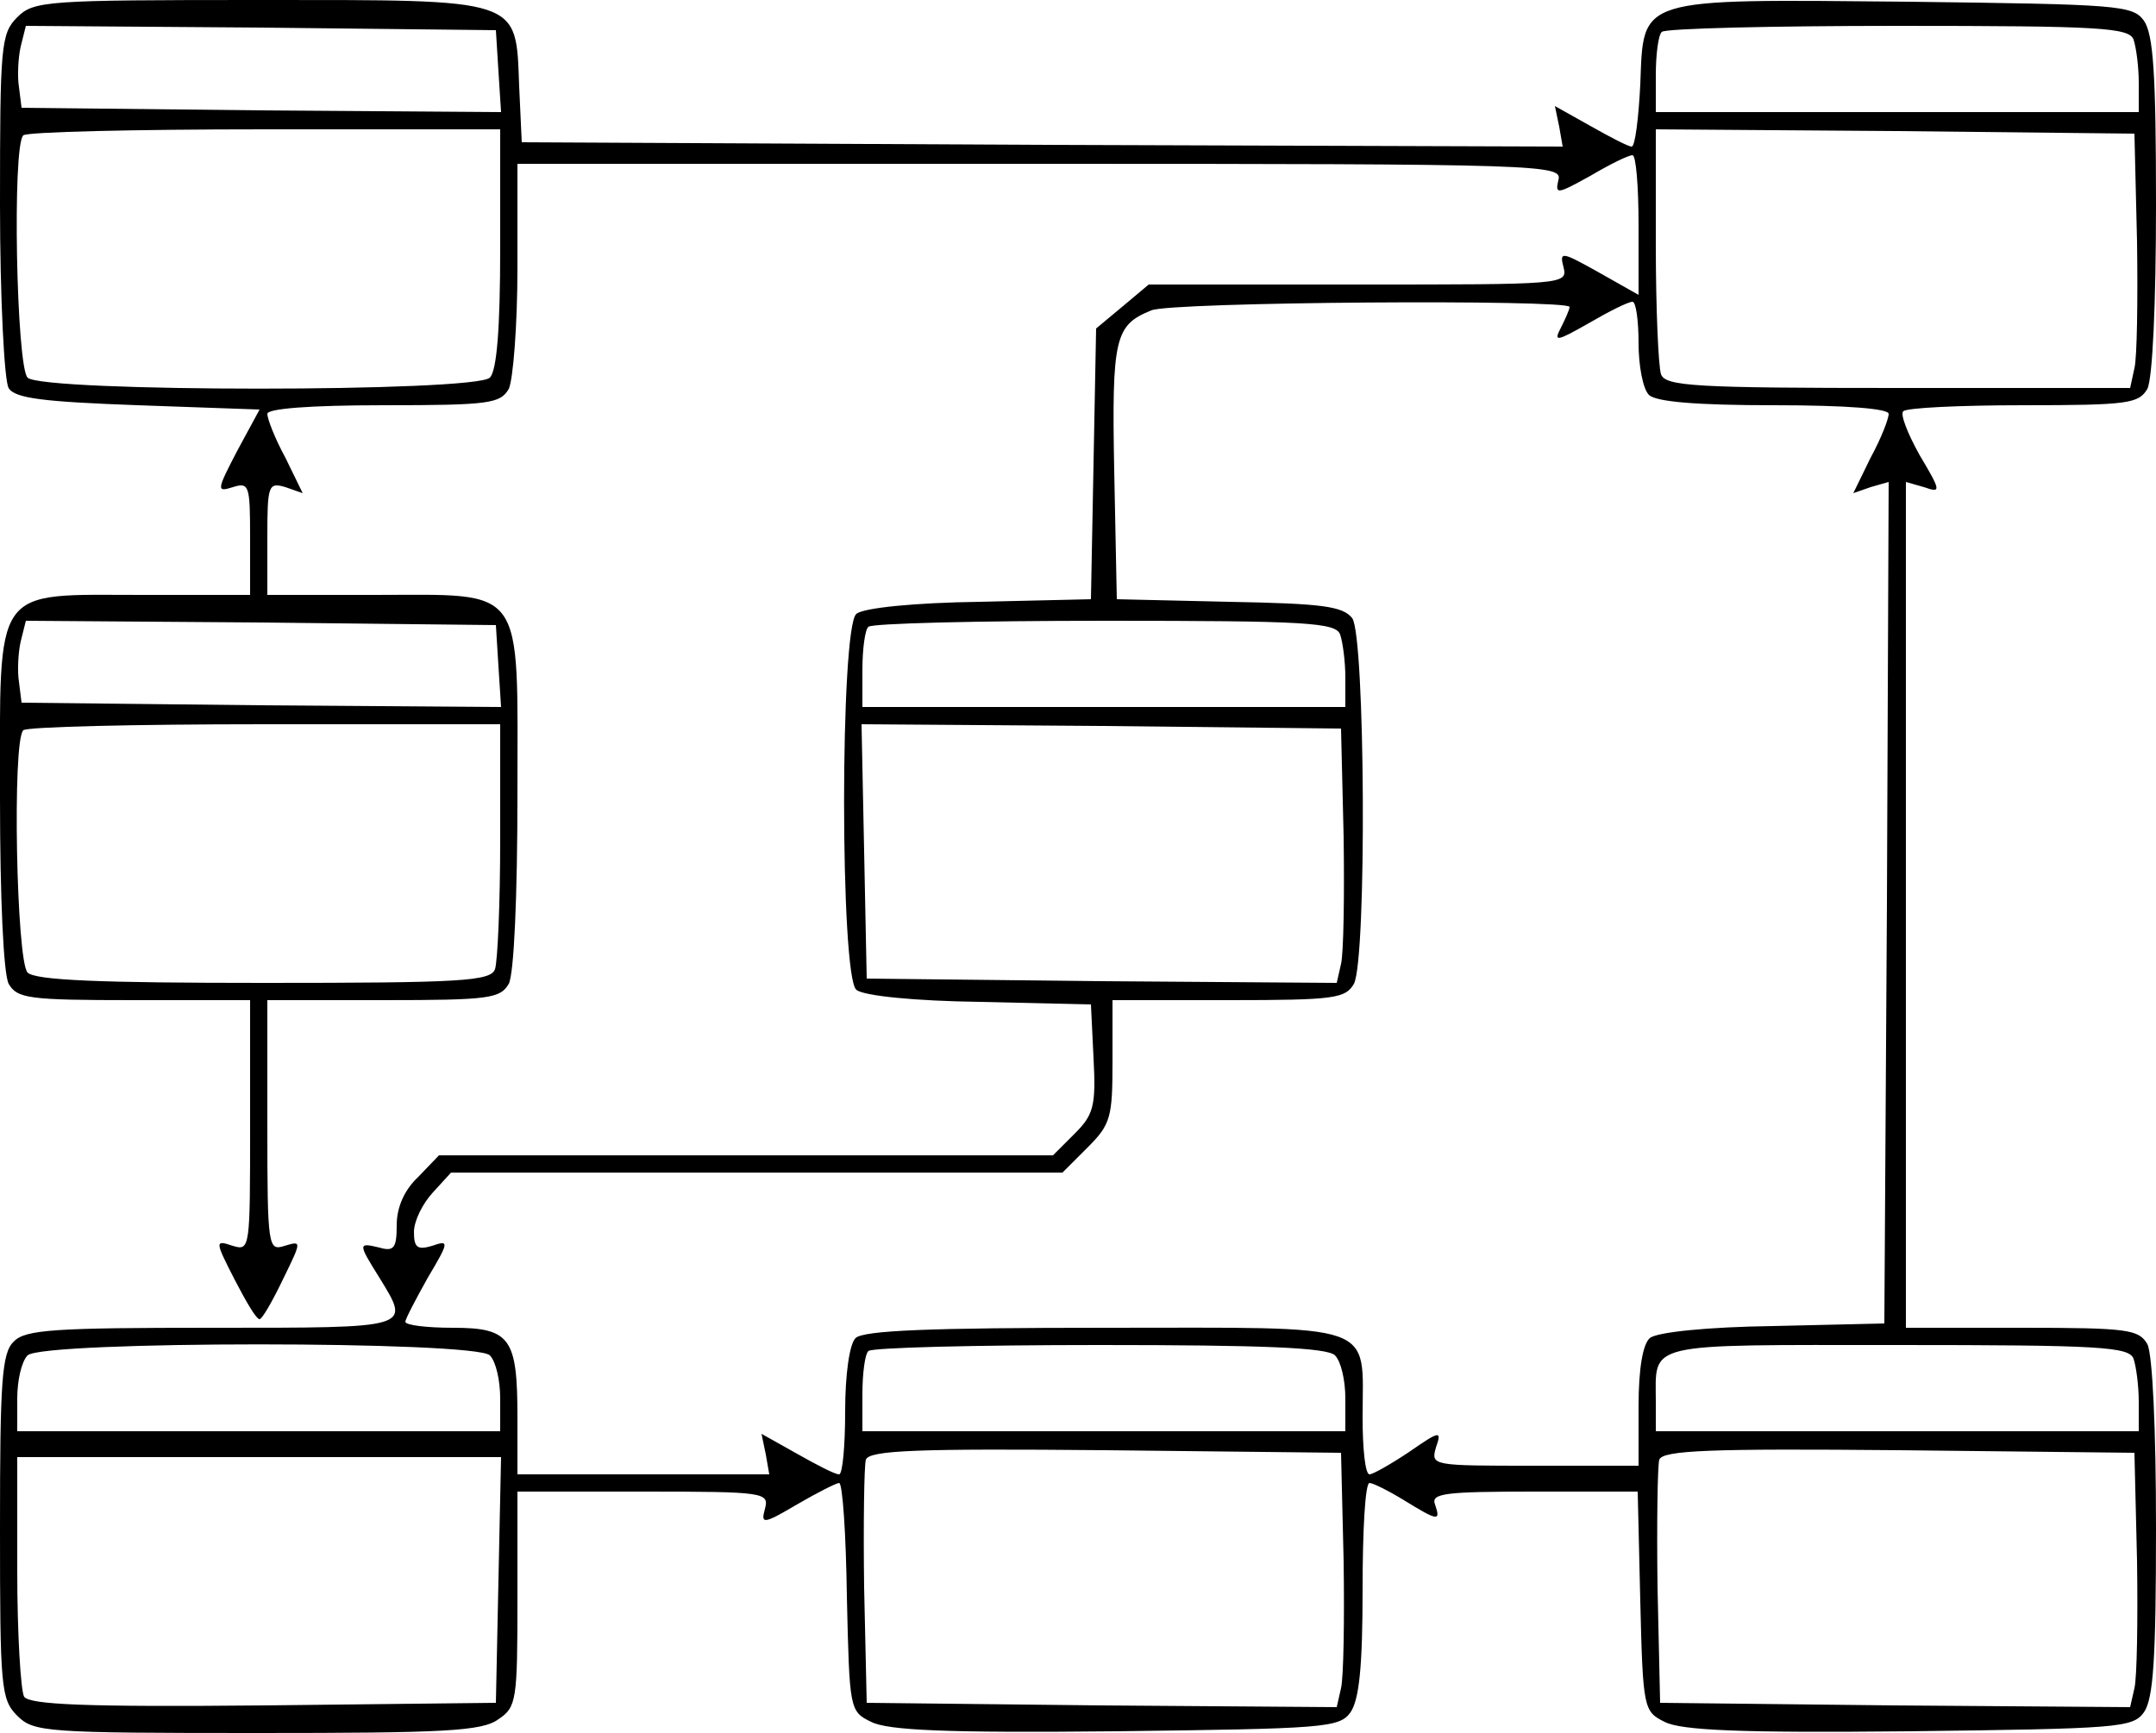
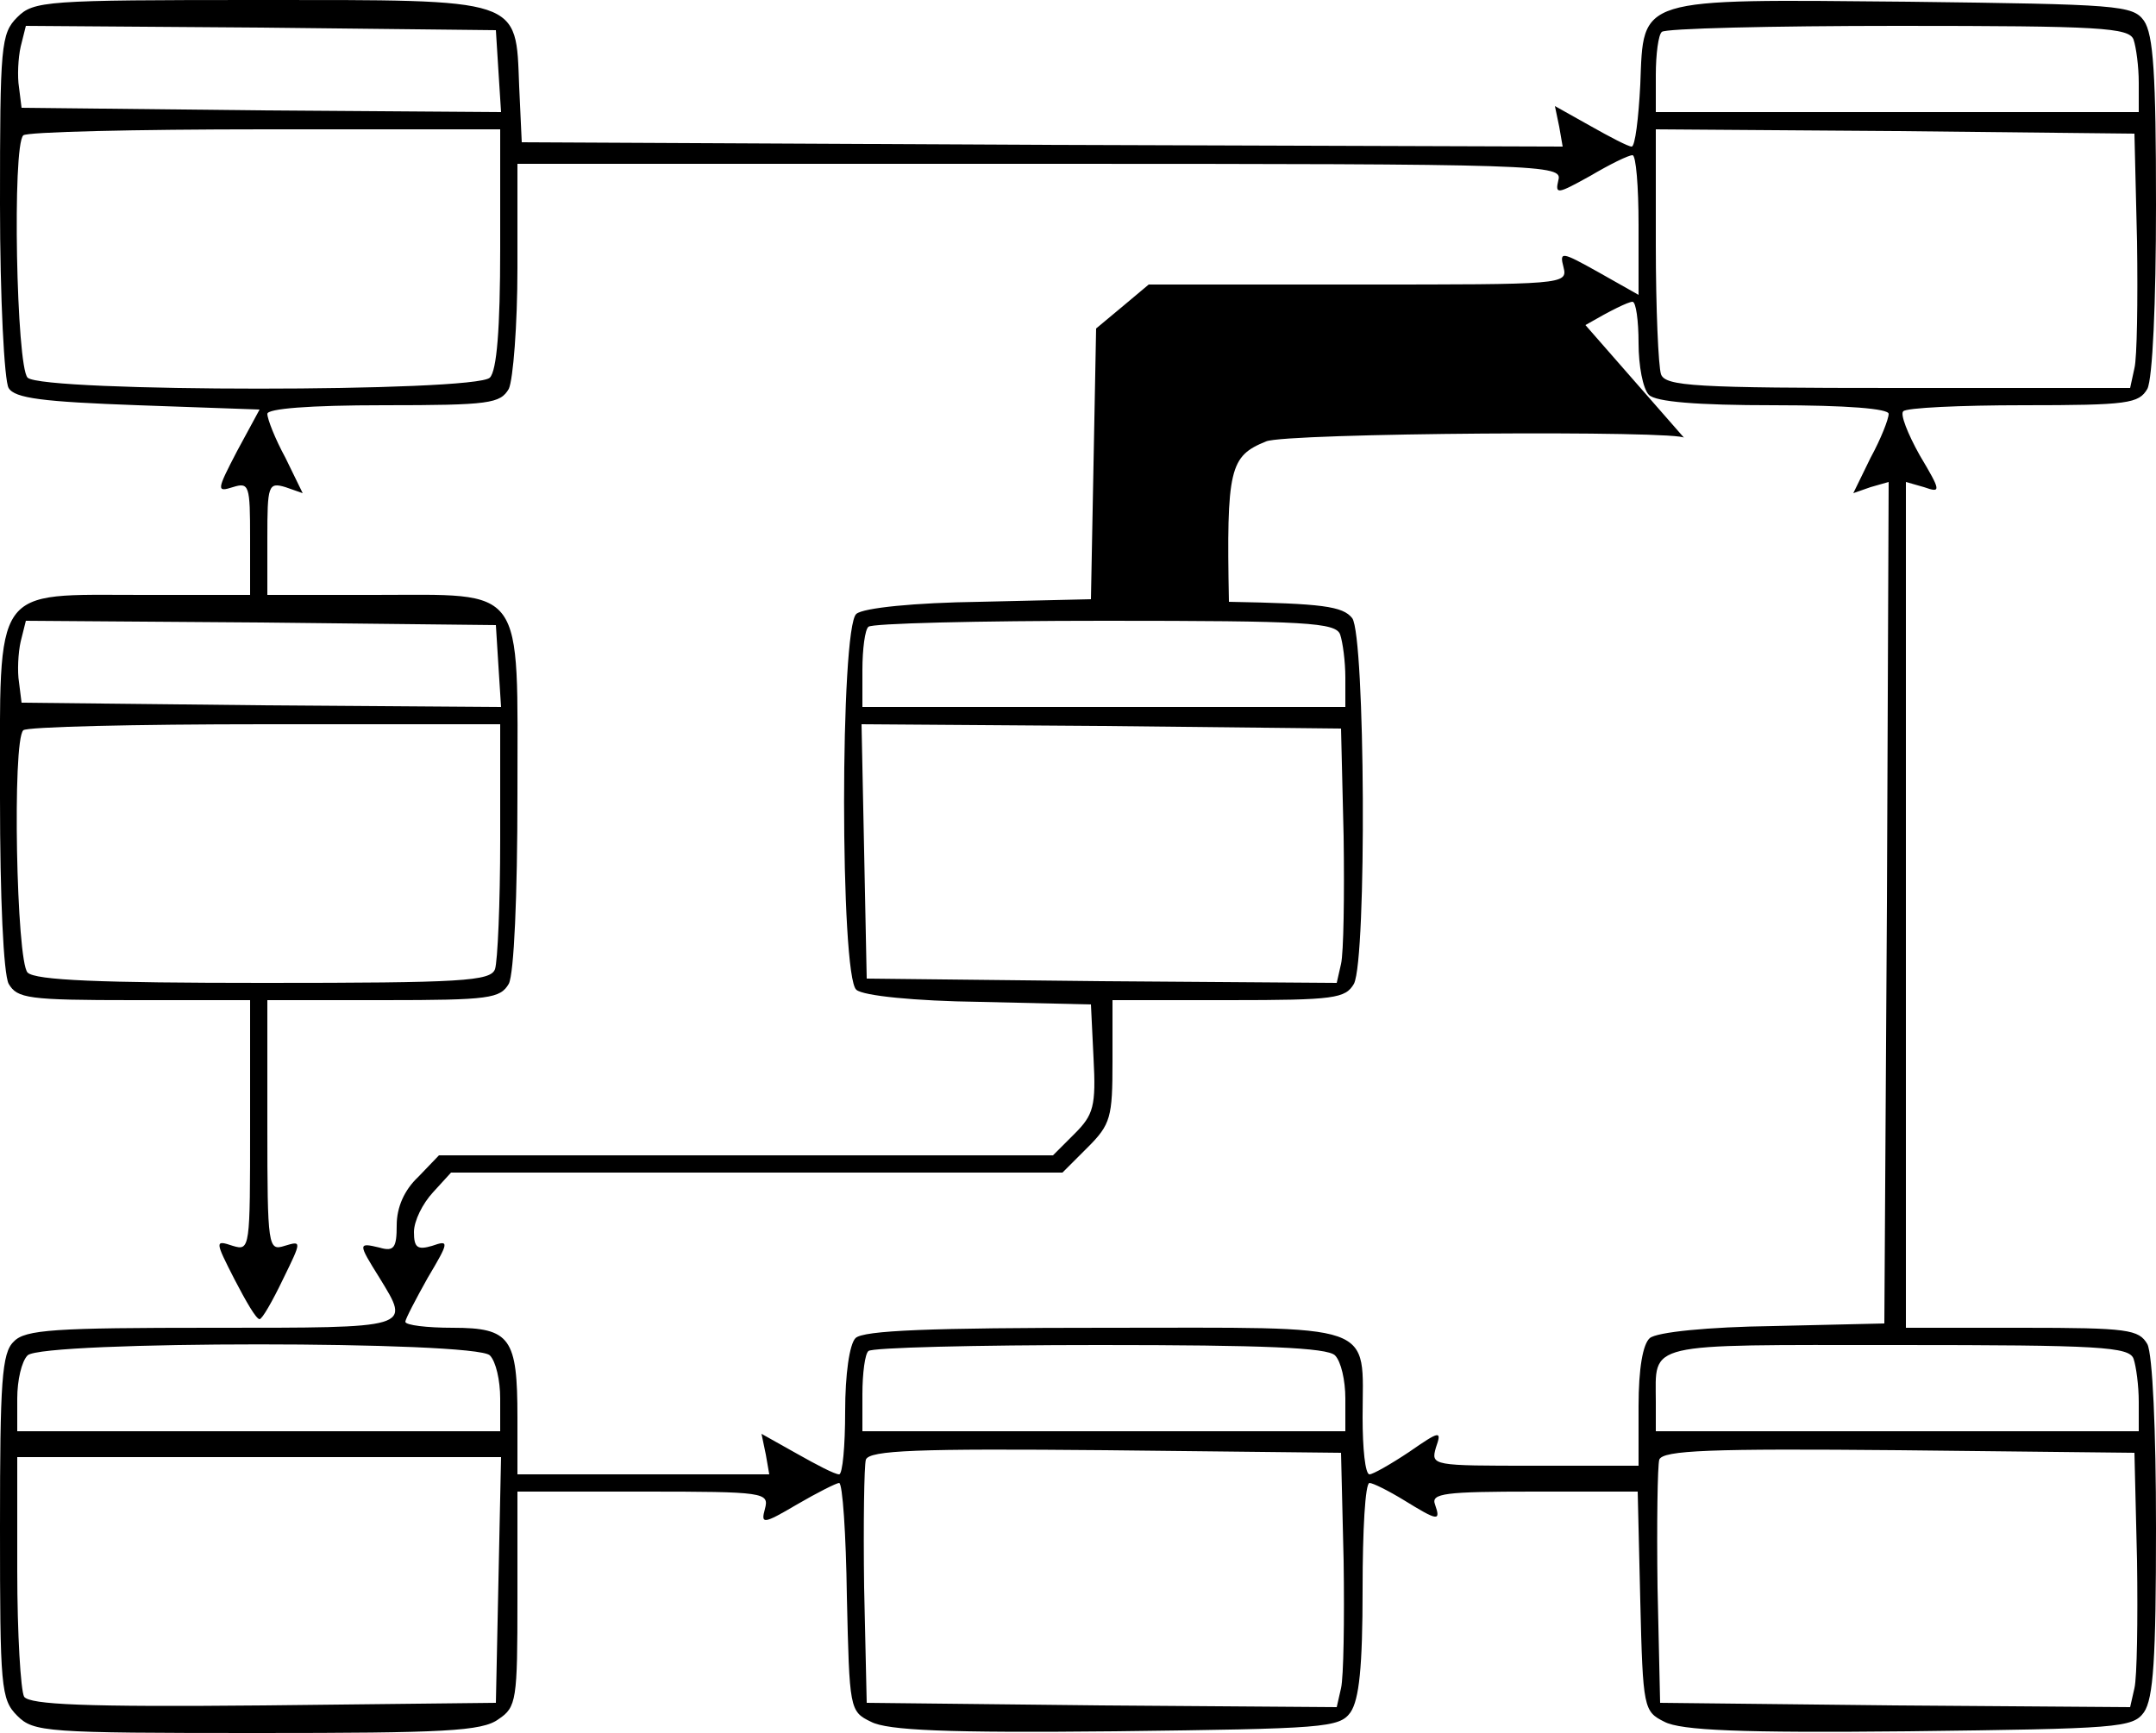
<svg xmlns="http://www.w3.org/2000/svg" version="1.0" width="250pt" height="201pt" viewBox="0 0 250 201" preserveAspectRatio="xMidYMid meet">
  <g transform="translate(0,201) scale(0.1,-0.1)" fill="#000000" stroke="none">
-     <path d="M20 1990 c-19 -19 -20 -33 -20 -217 0 -109 5 -205 10 -213 7 -12 40 -16 150 -20 l141 -5 -26 -48 c-24 -46 -24 -48 -5 -42 19 6 20 2 20 -59 l0 -66 -125 0 c-175 0 -165 14 -165 -236 0 -115 4 -203 10 -215 10 -17 22 -19 145 -19 l135 0 0 -146 c0 -142 0 -145 -20 -139 -21 7 -21 6 2 -39 13 -25 25 -46 29 -46 3 0 15 21 27 46 22 45 22 45 2 39 -19 -6 -20 -2 -20 139 l0 146 135 0 c123 0 135 2 145 19 6 12 10 101 10 220 0 246 11 231 -167 231 l-123 0 0 66 c0 61 1 65 21 59 l20 -7 -20 41 c-12 22 -21 45 -21 51 0 6 48 10 135 10 123 0 135 2 145 19 5 11 10 74 10 140 l0 121 606 0 c587 0 606 -1 601 -19 -4 -17 -1 -16 37 5 22 13 44 24 49 24 4 0 7 -36 7 -81 l0 -81 -46 26 c-43 24 -46 25 -41 6 5 -20 0 -20 -238 -20 l-243 0 -31 -26 -30 -25 -3 -157 -3 -157 -129 -3 c-75 -1 -135 -7 -143 -14 -19 -15 -19 -421 0 -436 8 -7 68 -13 143 -14 l129 -3 3 -62 c3 -56 0 -66 -22 -88 l-25 -25 -356 0 -356 0 -24 -25 c-16 -15 -25 -35 -25 -56 0 -26 -3 -31 -20 -26 -25 6 -25 5 0 -35 36 -59 40 -58 -194 -58 -182 0 -217 -2 -230 -16 -14 -13 -16 -47 -16 -215 0 -186 1 -200 20 -219 19 -19 33 -20 278 -20 217 0 261 2 280 16 21 14 22 22 22 140 l0 124 146 0 c141 0 146 -1 141 -20 -5 -18 -2 -18 37 5 24 14 46 25 49 25 4 0 8 -59 9 -132 3 -130 3 -133 28 -145 19 -10 88 -13 283 -11 243 3 260 4 273 22 10 15 14 52 14 143 0 68 3 123 8 123 4 0 22 -9 40 -20 39 -24 43 -25 36 -5 -5 13 11 15 115 15 l120 0 3 -127 c3 -125 4 -128 28 -140 19 -10 88 -13 283 -11 243 3 260 4 273 22 11 16 14 62 14 214 0 114 -4 201 -10 213 -10 17 -22 19 -145 19 l-135 0 0 491 0 490 21 -6 c20 -7 20 -5 -5 37 -14 25 -23 48 -19 51 3 4 66 7 139 7 122 0 134 2 144 19 6 12 10 99 10 213 0 152 -3 198 -14 214 -13 18 -30 19 -273 22 -317 3 -307 6 -311 -96 -2 -39 -6 -72 -10 -72 -4 0 -25 11 -48 24 l-41 23 5 -24 4 -23 -603 2 -604 3 -3 65 c-4 103 5 100 -303 100 -246 0 -260 -1 -279 -20z m558 -63 l3 -47 -278 2 -278 3 -3 24 c-2 12 -1 34 2 47 l6 24 273 -2 272 -3 3 -48z m1896 37 c3 -9 6 -31 6 -50 l0 -34 -280 0 -280 0 0 43 c0 24 3 47 7 50 3 4 127 7 274 7 234 0 268 -2 273 -16z m-1894 -242 c0 -94 -4 -142 -12 -150 -17 -17 -519 -17 -536 0 -13 13 -18 269 -5 281 3 4 129 7 280 7 l273 0 0 -138z m1898 8 c1 -69 0 -135 -3 -147 l-5 -23 -269 0 c-236 0 -270 2 -275 16 -3 9 -6 76 -6 150 l0 134 278 -2 277 -3 3 -125z m-658 -76 c0 -3 -5 -14 -10 -24 -9 -17 -5 -16 32 5 24 14 46 25 51 25 4 0 7 -22 7 -48 0 -26 5 -53 12 -60 8 -8 55 -12 145 -12 85 0 133 -4 133 -10 0 -6 -9 -29 -21 -51 l-20 -41 20 7 21 6 -2 -488 -3 -488 -129 -3 c-75 -1 -135 -7 -143 -14 -8 -7 -13 -35 -13 -79 l0 -69 -121 0 c-118 0 -120 0 -114 21 7 20 5 20 -31 -5 -21 -14 -42 -26 -46 -26 -5 0 -8 30 -8 66 0 112 22 104 -298 104 -203 0 -281 -3 -290 -12 -7 -7 -12 -42 -12 -85 0 -40 -3 -73 -7 -73 -5 0 -26 11 -49 24 l-41 23 5 -24 4 -23 -146 0 -146 0 0 66 c0 92 -8 104 -75 104 -30 0 -55 3 -55 7 0 3 12 26 26 51 25 42 25 44 5 37 -17 -5 -21 -2 -21 16 0 13 10 33 22 46 l21 23 355 0 354 0 29 29 c27 27 29 35 29 100 l0 71 135 0 c123 0 135 2 145 19 15 30 13 403 -2 424 -11 14 -35 17 -143 19 l-130 3 -3 149 c-3 155 1 169 43 186 22 10 485 13 485 4z m-1242 -417 l3 -47 -278 2 -278 3 -3 24 c-2 12 -1 34 2 47 l6 24 273 -2 272 -3 3 -48z m976 37 c3 -9 6 -31 6 -50 l0 -34 -280 0 -280 0 0 43 c0 24 3 47 7 50 3 4 127 7 274 7 234 0 268 -2 273 -16z m-974 -238 c0 -74 -3 -141 -6 -150 -5 -14 -38 -16 -268 -16 -190 0 -265 3 -274 12 -13 13 -18 269 -5 281 3 4 129 7 280 7 l273 0 0 -134z m978 4 c1 -69 0 -135 -3 -148 l-5 -22 -273 2 -272 3 -3 148 -3 147 278 -2 278 -3 3 -125z m-990 -602 c7 -7 12 -29 12 -50 l0 -38 -280 0 -280 0 0 38 c0 21 5 43 12 50 17 17 519 17 536 0z m980 0 c7 -7 12 -29 12 -50 l0 -38 -280 0 -280 0 0 43 c0 24 3 47 7 50 3 4 124 7 268 7 190 0 264 -3 273 -12z m926 -4 c3 -9 6 -31 6 -50 l0 -34 -280 0 -280 0 0 34 c0 70 -16 66 280 66 235 0 269 -2 274 -16z m-916 -234 c1 -69 0 -135 -3 -148 l-5 -22 -273 2 -272 3 -3 134 c-1 74 0 141 2 148 4 11 60 13 278 11 l273 -3 3 -125z m920 0 c1 -69 0 -135 -3 -148 l-5 -22 -273 2 -272 3 -3 134 c-1 74 0 141 2 148 4 11 60 13 278 11 l273 -3 3 -125z m-1900 -22 l-3 -143 -269 -3 c-209 -2 -271 1 -278 10 -4 7 -8 73 -8 146 l0 132 280 0 281 0 -3 -142z" />
+     <path d="M20 1990 c-19 -19 -20 -33 -20 -217 0 -109 5 -205 10 -213 7 -12 40 -16 150 -20 l141 -5 -26 -48 c-24 -46 -24 -48 -5 -42 19 6 20 2 20 -59 l0 -66 -125 0 c-175 0 -165 14 -165 -236 0 -115 4 -203 10 -215 10 -17 22 -19 145 -19 l135 0 0 -146 c0 -142 0 -145 -20 -139 -21 7 -21 6 2 -39 13 -25 25 -46 29 -46 3 0 15 21 27 46 22 45 22 45 2 39 -19 -6 -20 -2 -20 139 l0 146 135 0 c123 0 135 2 145 19 6 12 10 101 10 220 0 246 11 231 -167 231 l-123 0 0 66 c0 61 1 65 21 59 l20 -7 -20 41 c-12 22 -21 45 -21 51 0 6 48 10 135 10 123 0 135 2 145 19 5 11 10 74 10 140 l0 121 606 0 c587 0 606 -1 601 -19 -4 -17 -1 -16 37 5 22 13 44 24 49 24 4 0 7 -36 7 -81 l0 -81 -46 26 c-43 24 -46 25 -41 6 5 -20 0 -20 -238 -20 l-243 0 -31 -26 -30 -25 -3 -157 -3 -157 -129 -3 c-75 -1 -135 -7 -143 -14 -19 -15 -19 -421 0 -436 8 -7 68 -13 143 -14 l129 -3 3 -62 c3 -56 0 -66 -22 -88 l-25 -25 -356 0 -356 0 -24 -25 c-16 -15 -25 -35 -25 -56 0 -26 -3 -31 -20 -26 -25 6 -25 5 0 -35 36 -59 40 -58 -194 -58 -182 0 -217 -2 -230 -16 -14 -13 -16 -47 -16 -215 0 -186 1 -200 20 -219 19 -19 33 -20 278 -20 217 0 261 2 280 16 21 14 22 22 22 140 l0 124 146 0 c141 0 146 -1 141 -20 -5 -18 -2 -18 37 5 24 14 46 25 49 25 4 0 8 -59 9 -132 3 -130 3 -133 28 -145 19 -10 88 -13 283 -11 243 3 260 4 273 22 10 15 14 52 14 143 0 68 3 123 8 123 4 0 22 -9 40 -20 39 -24 43 -25 36 -5 -5 13 11 15 115 15 l120 0 3 -127 c3 -125 4 -128 28 -140 19 -10 88 -13 283 -11 243 3 260 4 273 22 11 16 14 62 14 214 0 114 -4 201 -10 213 -10 17 -22 19 -145 19 l-135 0 0 491 0 490 21 -6 c20 -7 20 -5 -5 37 -14 25 -23 48 -19 51 3 4 66 7 139 7 122 0 134 2 144 19 6 12 10 99 10 213 0 152 -3 198 -14 214 -13 18 -30 19 -273 22 -317 3 -307 6 -311 -96 -2 -39 -6 -72 -10 -72 -4 0 -25 11 -48 24 l-41 23 5 -24 4 -23 -603 2 -604 3 -3 65 c-4 103 5 100 -303 100 -246 0 -260 -1 -279 -20z m558 -63 l3 -47 -278 2 -278 3 -3 24 c-2 12 -1 34 2 47 l6 24 273 -2 272 -3 3 -48z m1896 37 c3 -9 6 -31 6 -50 l0 -34 -280 0 -280 0 0 43 c0 24 3 47 7 50 3 4 127 7 274 7 234 0 268 -2 273 -16z m-1894 -242 c0 -94 -4 -142 -12 -150 -17 -17 -519 -17 -536 0 -13 13 -18 269 -5 281 3 4 129 7 280 7 l273 0 0 -138z m1898 8 c1 -69 0 -135 -3 -147 l-5 -23 -269 0 c-236 0 -270 2 -275 16 -3 9 -6 76 -6 150 l0 134 278 -2 277 -3 3 -125z m-658 -76 c0 -3 -5 -14 -10 -24 -9 -17 -5 -16 32 5 24 14 46 25 51 25 4 0 7 -22 7 -48 0 -26 5 -53 12 -60 8 -8 55 -12 145 -12 85 0 133 -4 133 -10 0 -6 -9 -29 -21 -51 l-20 -41 20 7 21 6 -2 -488 -3 -488 -129 -3 c-75 -1 -135 -7 -143 -14 -8 -7 -13 -35 -13 -79 l0 -69 -121 0 c-118 0 -120 0 -114 21 7 20 5 20 -31 -5 -21 -14 -42 -26 -46 -26 -5 0 -8 30 -8 66 0 112 22 104 -298 104 -203 0 -281 -3 -290 -12 -7 -7 -12 -42 -12 -85 0 -40 -3 -73 -7 -73 -5 0 -26 11 -49 24 l-41 23 5 -24 4 -23 -146 0 -146 0 0 66 c0 92 -8 104 -75 104 -30 0 -55 3 -55 7 0 3 12 26 26 51 25 42 25 44 5 37 -17 -5 -21 -2 -21 16 0 13 10 33 22 46 l21 23 355 0 354 0 29 29 c27 27 29 35 29 100 l0 71 135 0 c123 0 135 2 145 19 15 30 13 403 -2 424 -11 14 -35 17 -143 19 c-3 155 1 169 43 186 22 10 485 13 485 4z m-1242 -417 l3 -47 -278 2 -278 3 -3 24 c-2 12 -1 34 2 47 l6 24 273 -2 272 -3 3 -48z m976 37 c3 -9 6 -31 6 -50 l0 -34 -280 0 -280 0 0 43 c0 24 3 47 7 50 3 4 127 7 274 7 234 0 268 -2 273 -16z m-974 -238 c0 -74 -3 -141 -6 -150 -5 -14 -38 -16 -268 -16 -190 0 -265 3 -274 12 -13 13 -18 269 -5 281 3 4 129 7 280 7 l273 0 0 -134z m978 4 c1 -69 0 -135 -3 -148 l-5 -22 -273 2 -272 3 -3 148 -3 147 278 -2 278 -3 3 -125z m-990 -602 c7 -7 12 -29 12 -50 l0 -38 -280 0 -280 0 0 38 c0 21 5 43 12 50 17 17 519 17 536 0z m980 0 c7 -7 12 -29 12 -50 l0 -38 -280 0 -280 0 0 43 c0 24 3 47 7 50 3 4 124 7 268 7 190 0 264 -3 273 -12z m926 -4 c3 -9 6 -31 6 -50 l0 -34 -280 0 -280 0 0 34 c0 70 -16 66 280 66 235 0 269 -2 274 -16z m-916 -234 c1 -69 0 -135 -3 -148 l-5 -22 -273 2 -272 3 -3 134 c-1 74 0 141 2 148 4 11 60 13 278 11 l273 -3 3 -125z m920 0 c1 -69 0 -135 -3 -148 l-5 -22 -273 2 -272 3 -3 134 c-1 74 0 141 2 148 4 11 60 13 278 11 l273 -3 3 -125z m-1900 -22 l-3 -143 -269 -3 c-209 -2 -271 1 -278 10 -4 7 -8 73 -8 146 l0 132 280 0 281 0 -3 -142z" />
  </g>
</svg>